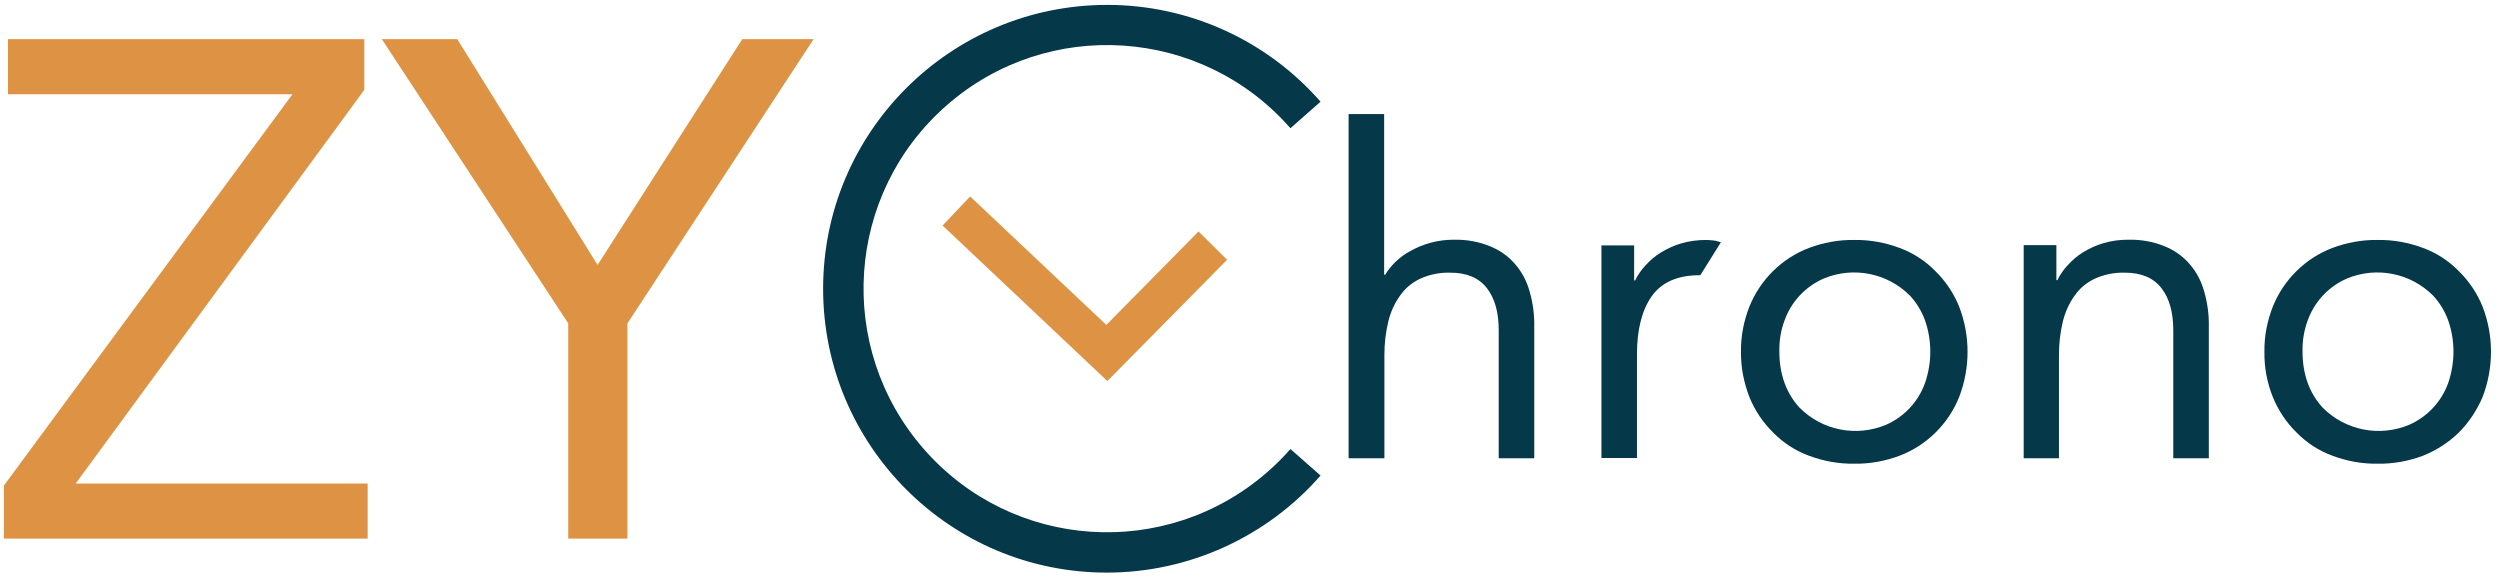
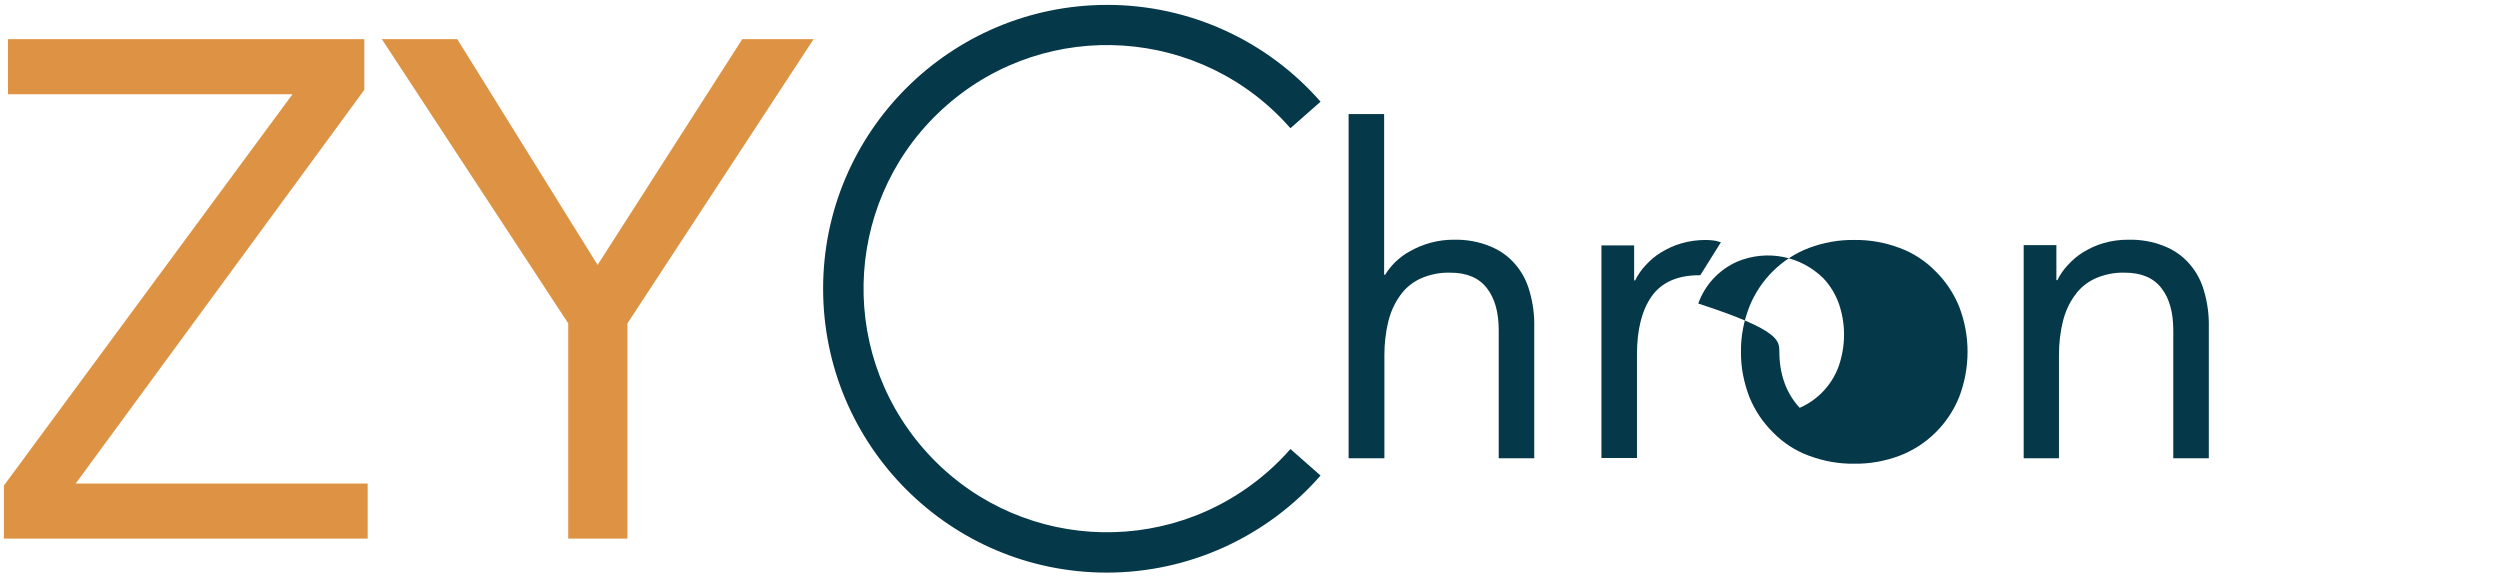
<svg xmlns="http://www.w3.org/2000/svg" version="1.1" id="Layer_1" x="0px" y="0px" viewBox="0 0 971 224" style="enable-background:new 0 0 971 224;" xml:space="preserve">
  <style type="text/css">
	.st0{fill:#053849;}
	.st1{fill:#DD9343;}
</style>
  <g>
    <g>
      <path class="st0" d="M523.8,44.3h13.8v62.4h0.4c1.1-1.8,2.4-3.4,3.9-4.9c1.8-1.7,3.7-3.2,5.9-4.3c5.1-2.9,10.9-4.4,16.8-4.4    c4.8-0.1,9.6,0.7,14,2.5c3.8,1.5,7.1,3.8,9.8,6.9c2.7,3.1,4.6,6.7,5.7,10.7c1.3,4.5,1.9,9.1,1.8,13.7v51.1h-13.8v-49.7    c0-7-1.5-12.4-4.6-16.4c-3.1-4-7.8-6-14.3-6c-4-0.1-7.9,0.7-11.5,2.3c-3.2,1.5-5.9,3.7-7.9,6.6c-2.2,3-3.7,6.5-4.6,10.1    c-1,4.2-1.5,8.5-1.5,12.9V178h-13.9V44.3z" />
      <path class="st0" d="M660.4,106.9H660c-8.5,0-14.7,2.8-18.5,8.2c-3.8,5.4-5.7,13-5.7,22.5v40.3H622V95.3h12.7v13.6h0.4    c1-2.1,2.4-4.1,4-5.8c1.8-2,3.8-3.7,6.1-5.1c2.5-1.5,5.1-2.7,7.9-3.5c3.1-0.9,6.3-1.3,9.5-1.3c1,0,1.9,0.1,2.9,0.2    c1,0.1,1.9,0.4,2.9,0.7L660.4,106.9z" />
-       <path class="st0" d="M676.2,136.6c-0.1-6,1.1-12,3.3-17.6c4.2-10.4,12.6-18.7,23.1-22.7c5.6-2.1,11.6-3.2,17.6-3.1    c6-0.1,12,1,17.6,3.1c5.2,1.9,10,5,13.9,9c4,3.9,7.1,8.6,9.2,13.7c4.4,11.3,4.4,23.9,0,35.3c-4.2,10.4-12.6,18.7-23.1,22.7    c-5.6,2.1-11.6,3.2-17.6,3.1c-6,0.1-12-1-17.6-3.1c-5.2-1.9-10-5-13.9-9c-4-3.9-7.1-8.6-9.2-13.7    C677.3,148.6,676.1,142.6,676.2,136.6z M691.1,136.6c0,4.1,0.6,8.2,2,12.1c1.3,3.6,3.3,6.9,5.9,9.7c8.8,8.8,22,11.4,33.5,6.6    c7.1-3.1,12.6-9,15.2-16.3c2.7-7.9,2.7-16.4,0-24.2c-1.3-3.6-3.3-6.9-5.9-9.7c-8.8-8.8-22-11.4-33.5-6.6    c-7.1,3.1-12.6,9-15.2,16.3C691.7,128.3,691,132.4,691.1,136.6L691.1,136.6z" />
+       <path class="st0" d="M676.2,136.6c-0.1-6,1.1-12,3.3-17.6c4.2-10.4,12.6-18.7,23.1-22.7c5.6-2.1,11.6-3.2,17.6-3.1    c6-0.1,12,1,17.6,3.1c5.2,1.9,10,5,13.9,9c4,3.9,7.1,8.6,9.2,13.7c4.4,11.3,4.4,23.9,0,35.3c-4.2,10.4-12.6,18.7-23.1,22.7    c-5.6,2.1-11.6,3.2-17.6,3.1c-6,0.1-12-1-17.6-3.1c-5.2-1.9-10-5-13.9-9c-4-3.9-7.1-8.6-9.2-13.7    C677.3,148.6,676.1,142.6,676.2,136.6z M691.1,136.6c0,4.1,0.6,8.2,2,12.1c1.3,3.6,3.3,6.9,5.9,9.7c7.1-3.1,12.6-9,15.2-16.3c2.7-7.9,2.7-16.4,0-24.2c-1.3-3.6-3.3-6.9-5.9-9.7c-8.8-8.8-22-11.4-33.5-6.6    c-7.1,3.1-12.6,9-15.2,16.3C691.7,128.3,691,132.4,691.1,136.6L691.1,136.6z" />
      <path class="st0" d="M786,95.2h12.7v13.6h0.4c1-2.1,2.4-4.1,4-5.8c1.8-2,3.8-3.7,6.1-5.1c2.5-1.5,5.1-2.7,7.9-3.5    c3.1-0.9,6.3-1.3,9.5-1.3c4.8-0.1,9.6,0.7,14,2.5c3.8,1.5,7.1,3.8,9.8,6.9c2.7,3.1,4.6,6.7,5.7,10.7c1.3,4.5,1.9,9.1,1.8,13.7    v51.1h-13.8v-49.7c0-7-1.5-12.4-4.6-16.4c-3.1-4-7.8-6-14.3-6c-4-0.1-7.9,0.7-11.5,2.3c-3.2,1.5-5.9,3.7-7.9,6.6    c-2.2,3-3.7,6.5-4.6,10.1c-1,4.2-1.5,8.5-1.5,12.9V178H786L786,95.2z" />
-       <path class="st0" d="M879.5,136.6c-0.1-6,1.1-12,3.3-17.6c4.2-10.4,12.6-18.7,23.1-22.7c5.6-2.1,11.6-3.2,17.6-3.1    c6-0.1,12,1,17.6,3.1c5.2,1.9,10,5,13.9,9c4,3.9,7.1,8.6,9.2,13.7c4.4,11.3,4.4,23.9,0,35.3c-2.2,5.1-5.3,9.8-9.2,13.7    c-4,3.9-8.7,6.9-13.9,9c-5.6,2.1-11.6,3.2-17.6,3.1c-6,0.1-12-1-17.6-3.1c-5.2-1.9-10-5-13.9-9c-4-3.9-7.1-8.6-9.2-13.7    C880.5,148.6,879.4,142.6,879.5,136.6z M894.3,136.6c0,4.1,0.6,8.2,2,12.1c1.3,3.6,3.3,6.9,5.9,9.7c8.8,8.8,22,11.4,33.5,6.6    c7.1-3.1,12.6-9,15.2-16.3c2.7-7.9,2.7-16.4,0-24.2c-1.3-3.6-3.3-6.9-5.9-9.7c-8.8-8.8-22-11.4-33.5-6.6    c-7.1,3.1-12.6,9-15.2,16.3C894.9,128.3,894.2,132.4,894.3,136.6z" />
    </g>
    <g>
-       <polygon class="st1" points="430.1,148 366.1,87.6 376.8,76.3 429.7,126.2 465.5,89.9 476.6,100.9   " />
      <path class="st0" d="M429.9,222.4c-60.9,0-110.2-49.4-110.2-110.3S369.2,1.9,430.1,1.9c31.7,0,61.9,13.7,82.8,37.6l-11.7,10.3    C466.8,10.5,407,6.5,367.7,40.9s-43.3,94.1-8.9,133.5s94.1,43.3,133.5,8.9c3.2-2.8,6.2-5.8,8.9-8.9l11.7,10.3    C492,208.6,461.7,222.4,429.9,222.4z" />
    </g>
  </g>
  <g>
    <path class="st1" d="M1.5,188.6l112.1-152H3.1V15.2h138.4v19.7L29.4,187.8h113.4v21.4H1.5V188.6z" />
    <path class="st1" d="M220.7,125.6L148.3,15.2h29.3l54.5,87.7l56.2-87.7H316l-72.3,110.4v83.6h-23V125.6z" />
  </g>
</svg>